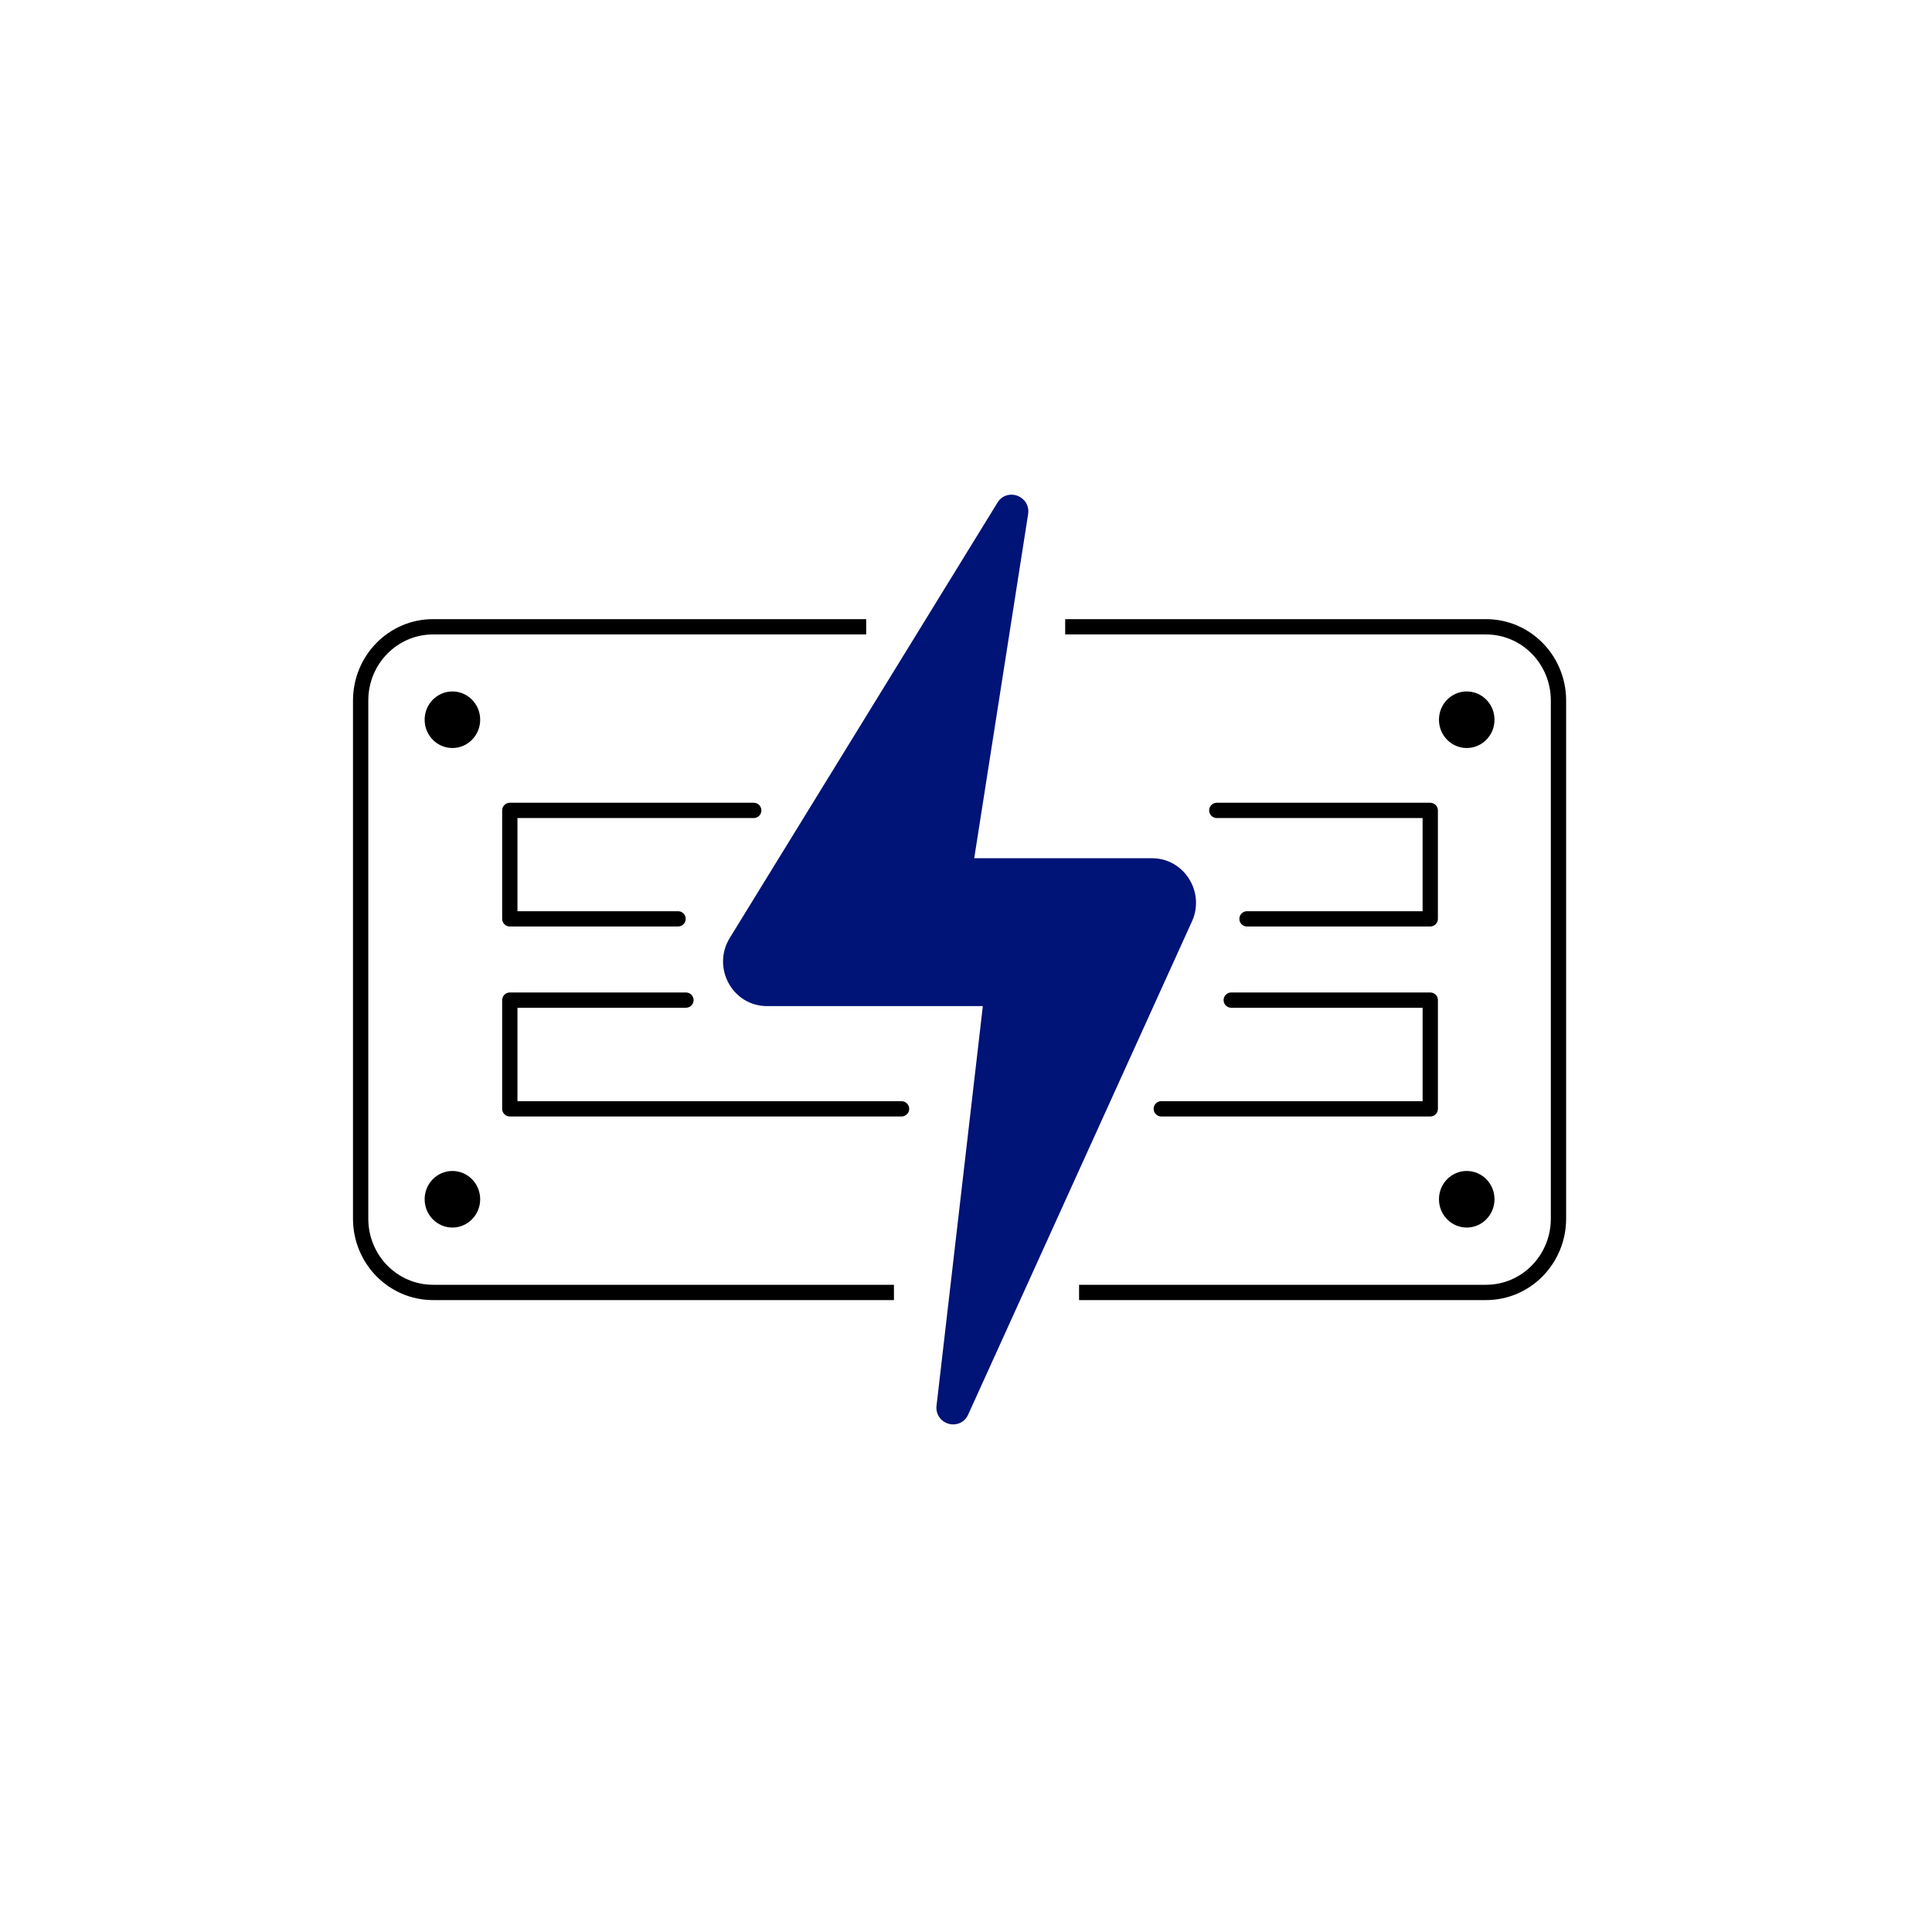
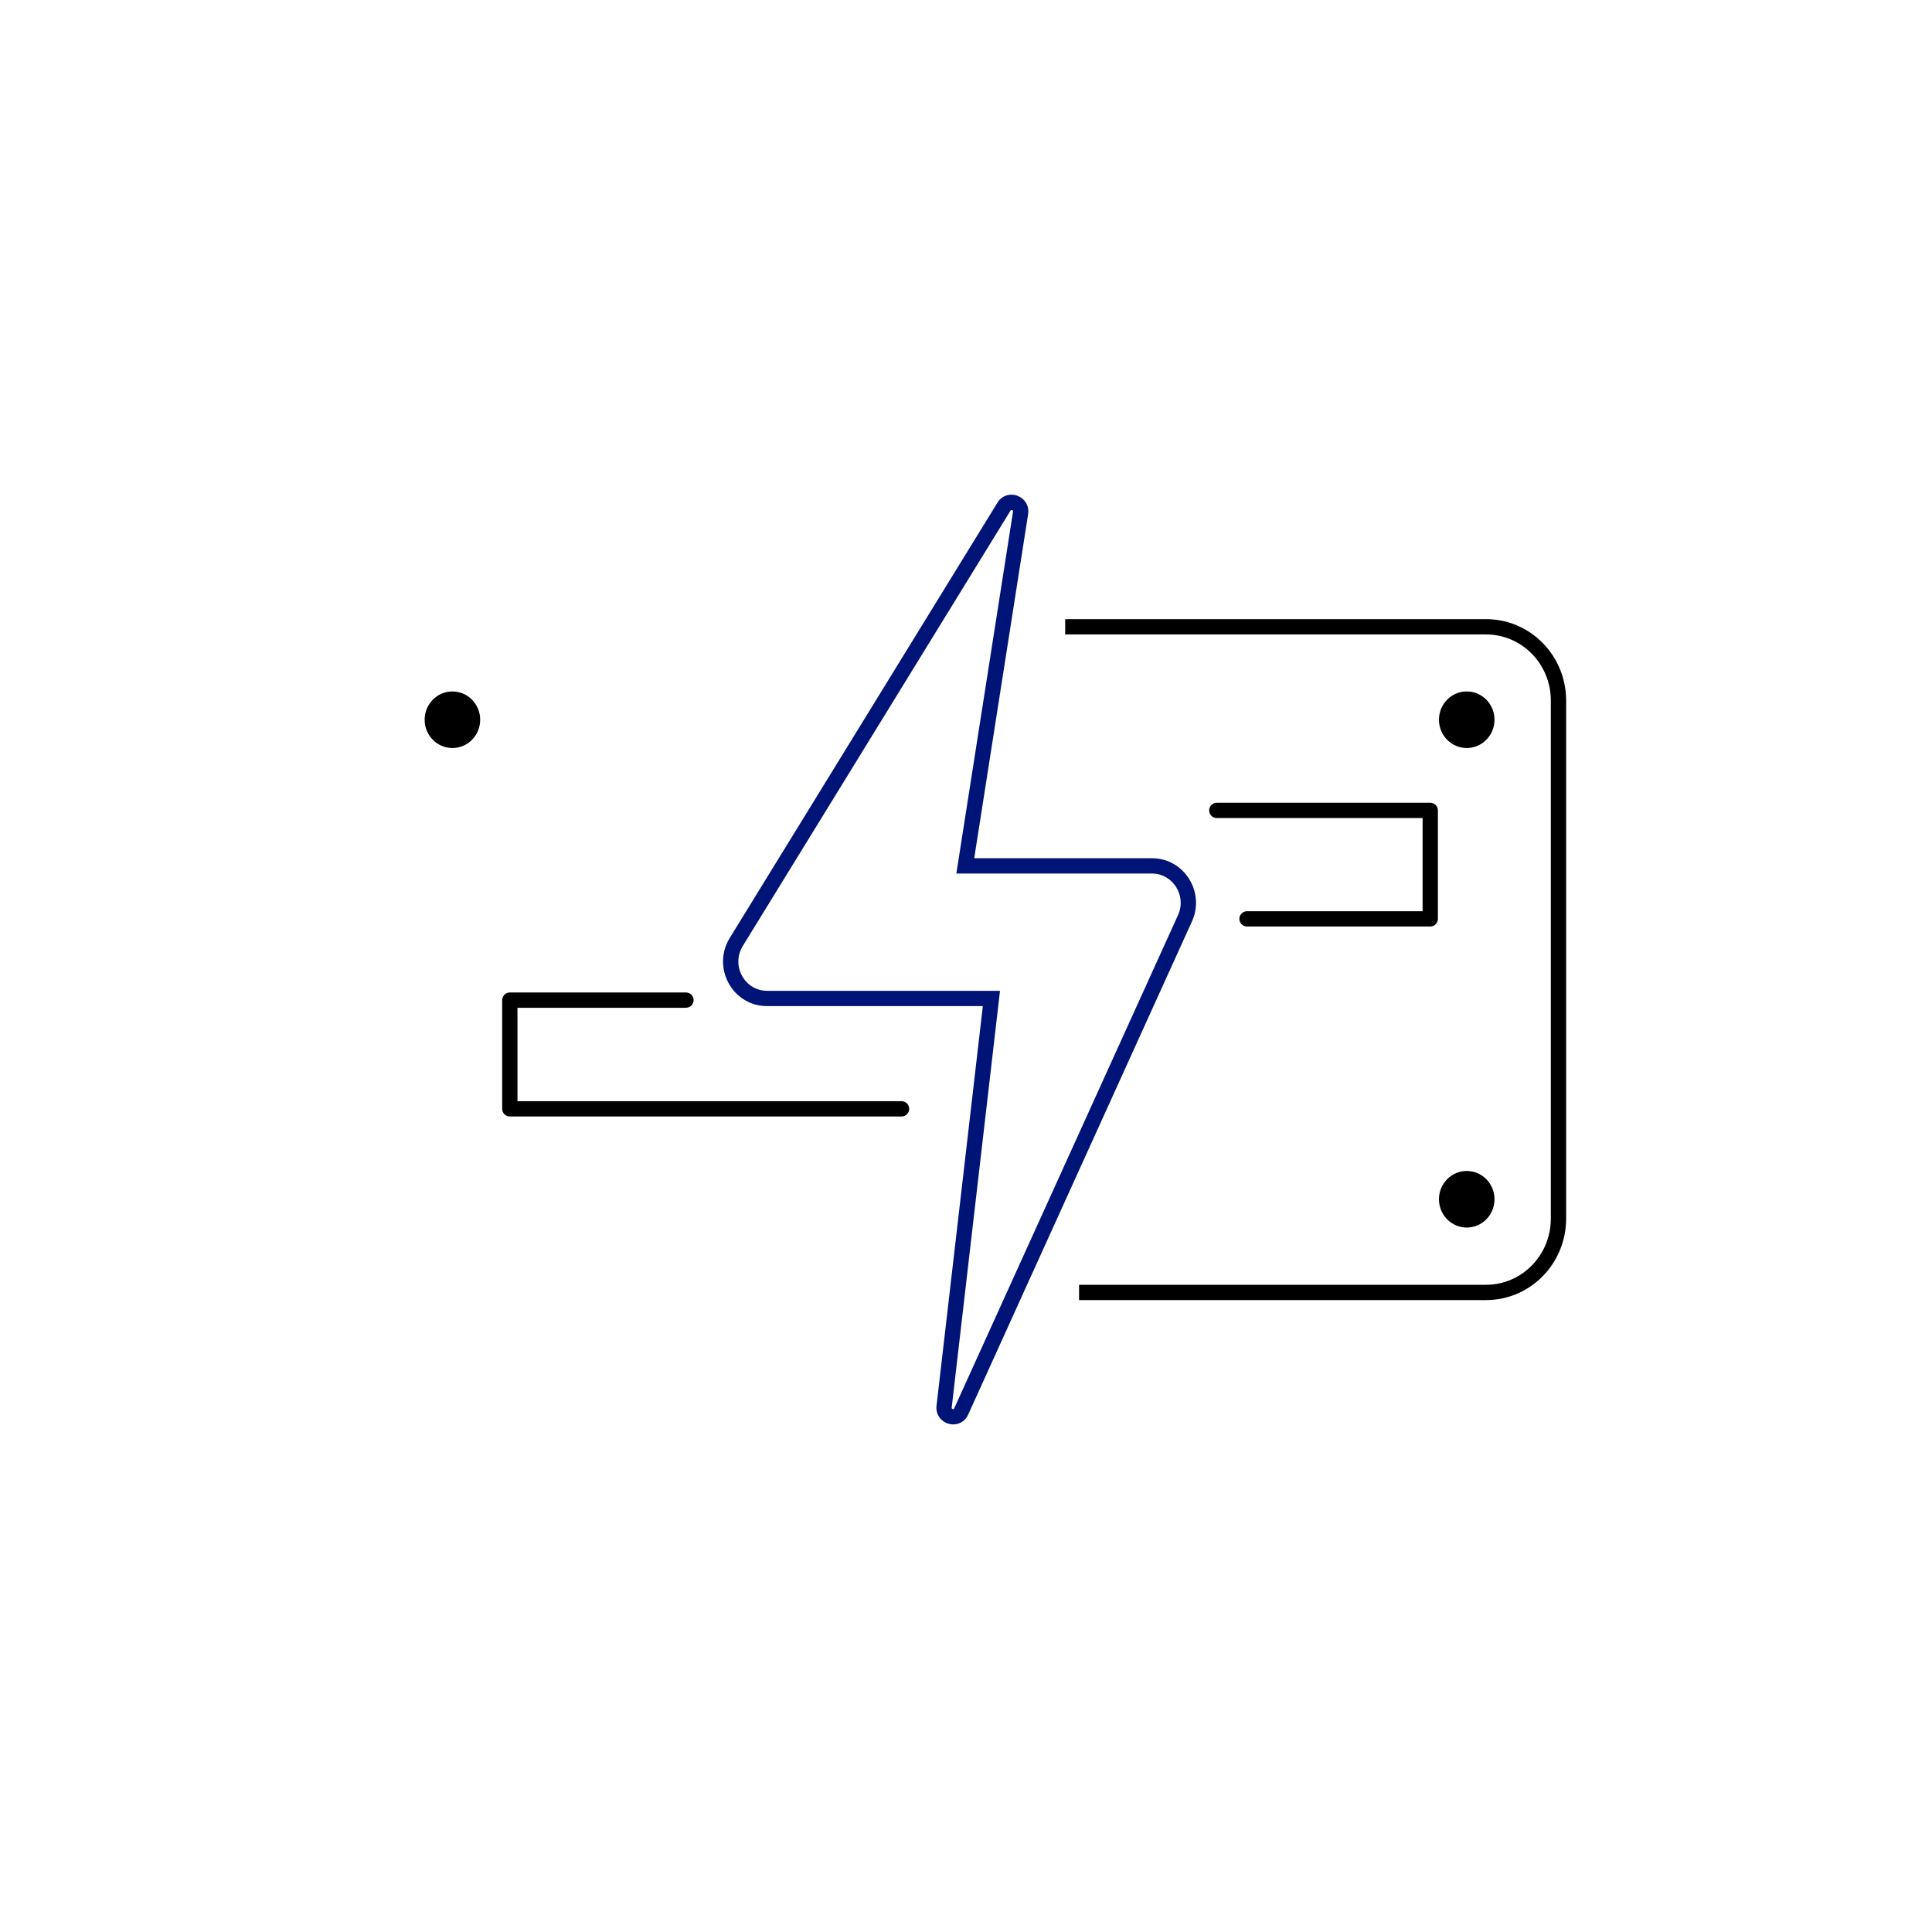
<svg xmlns="http://www.w3.org/2000/svg" width="150" height="150" viewBox="0 0 150 150" fill="none">
-   <path d="M77.946 39.342L57.169 73.128C55.985 75.044 57.338 77.52 59.557 77.52H76.974L73.296 109.26C73.275 110.036 74.311 110.294 74.627 109.583L92.002 71.297C92.868 69.402 91.494 67.228 89.444 67.228H74.945L79.235 39.837C79.362 39.062 78.347 38.674 77.946 39.342Z" fill="#001377" />
  <path fill-rule="evenodd" clip-rule="evenodd" d="M79.821 39.93C79.821 39.931 79.821 39.932 79.821 39.932L75.638 66.633H89.444C91.94 66.633 93.582 69.267 92.541 71.543L75.17 109.825C75.169 109.825 75.169 109.826 75.169 109.827C74.879 110.473 74.234 110.688 73.693 110.555C73.156 110.423 72.683 109.941 72.702 109.243L72.703 109.217L76.307 78.114H59.557C56.856 78.114 55.244 75.113 56.663 72.815L77.437 39.035C77.437 39.034 77.438 39.033 77.438 39.032C77.807 38.422 78.481 38.294 79.001 38.493C79.519 38.692 79.934 39.233 79.821 39.93ZM78.507 39.596C78.501 39.598 78.48 39.604 78.454 39.647L78.451 39.652L57.674 73.439C56.726 74.974 57.819 76.926 59.557 76.926H77.64L73.889 109.294C73.891 109.335 73.904 109.354 73.911 109.363C73.924 109.379 73.946 109.394 73.976 109.402C74.006 109.409 74.028 109.404 74.039 109.399C74.044 109.397 74.064 109.388 74.085 109.341L74.087 109.337L91.461 71.049C92.153 69.536 91.048 67.821 89.444 67.821H74.25L78.648 39.745L78.649 39.74C78.658 39.686 78.646 39.662 78.639 39.651C78.628 39.634 78.607 39.614 78.576 39.602C78.545 39.59 78.52 39.592 78.507 39.596Z" fill="#001377" />
-   <path fill-rule="evenodd" clip-rule="evenodd" d="M33.622 49.258C30.854 49.258 28.594 51.544 28.594 54.392V94.616C28.594 97.464 30.854 99.75 33.622 99.75H69.406V100.938H33.622C30.177 100.938 27.406 98.099 27.406 94.616V54.392C27.406 50.909 30.177 48.07 33.622 48.07H67.25V49.258H33.622Z" fill="black" />
  <path fill-rule="evenodd" clip-rule="evenodd" d="M115.378 49.258H82.701V48.07H115.378C118.823 48.07 121.594 50.909 121.594 54.392V94.616C121.594 98.099 118.823 100.938 115.378 100.938H83.779V99.75H115.378C118.147 99.75 120.406 97.464 120.406 94.616V54.392C120.406 51.544 118.147 49.258 115.378 49.258Z" fill="black" />
  <path d="M35.125 58.076C36.315 58.076 37.281 57.093 37.281 55.88C37.281 54.667 36.315 53.684 35.125 53.684C33.934 53.684 32.969 54.667 32.969 55.88C32.969 57.093 33.934 58.076 35.125 58.076Z" fill="black" />
-   <path d="M35.125 95.307C36.315 95.307 37.281 94.323 37.281 93.11C37.281 91.897 36.315 90.914 35.125 90.914C33.934 90.914 32.969 91.897 32.969 93.11C32.969 94.323 33.934 95.307 35.125 95.307Z" fill="black" />
  <path d="M113.877 58.076C115.067 58.076 116.033 57.093 116.033 55.88C116.033 54.667 115.067 53.684 113.877 53.684C112.686 53.684 111.721 54.667 111.721 55.88C111.721 57.093 112.686 58.076 113.877 58.076Z" fill="black" />
  <path d="M113.877 95.307C115.067 95.307 116.033 94.323 116.033 93.11C116.033 91.897 115.067 90.914 113.877 90.914C112.686 90.914 111.721 91.897 111.721 93.11C111.721 94.323 112.686 95.307 113.877 95.307Z" fill="black" />
-   <path fill-rule="evenodd" clip-rule="evenodd" d="M95 77.648C95 77.321 95.266 77.055 95.594 77.055H111.045C111.373 77.055 111.639 77.321 111.639 77.648V86.09C111.639 86.418 111.373 86.683 111.045 86.683H90.162C89.834 86.683 89.568 86.418 89.568 86.09C89.568 85.762 89.834 85.496 90.162 85.496H110.451V78.242H95.594C95.266 78.242 95 77.977 95 77.648Z" fill="black" />
  <path fill-rule="evenodd" clip-rule="evenodd" d="M93.879 62.92C93.879 62.592 94.145 62.326 94.473 62.326H111.044C111.372 62.326 111.638 62.592 111.638 62.92V71.34C111.638 71.668 111.372 71.933 111.044 71.933H96.819C96.491 71.933 96.225 71.668 96.225 71.34C96.225 71.012 96.491 70.746 96.819 70.746H110.45V63.514H94.473C94.145 63.514 93.879 63.248 93.879 62.92Z" fill="black" />
  <path fill-rule="evenodd" clip-rule="evenodd" d="M38.988 77.648C38.988 77.321 39.254 77.055 39.582 77.055H53.257C53.585 77.055 53.851 77.321 53.851 77.648C53.851 77.977 53.585 78.242 53.257 78.242H40.176V85.496H69.997C70.325 85.496 70.591 85.762 70.591 86.09C70.591 86.418 70.325 86.683 69.997 86.683H39.582C39.254 86.683 38.988 86.418 38.988 86.09V77.648Z" fill="black" />
-   <path fill-rule="evenodd" clip-rule="evenodd" d="M38.988 62.92C38.988 62.592 39.254 62.326 39.582 62.326H58.52C58.848 62.326 59.114 62.592 59.114 62.92C59.114 63.248 58.848 63.514 58.52 63.514H40.176V70.746H52.644C52.972 70.746 53.238 71.012 53.238 71.34C53.238 71.668 52.972 71.933 52.644 71.933H39.582C39.254 71.933 38.988 71.668 38.988 71.34V62.92Z" fill="black" />
</svg>